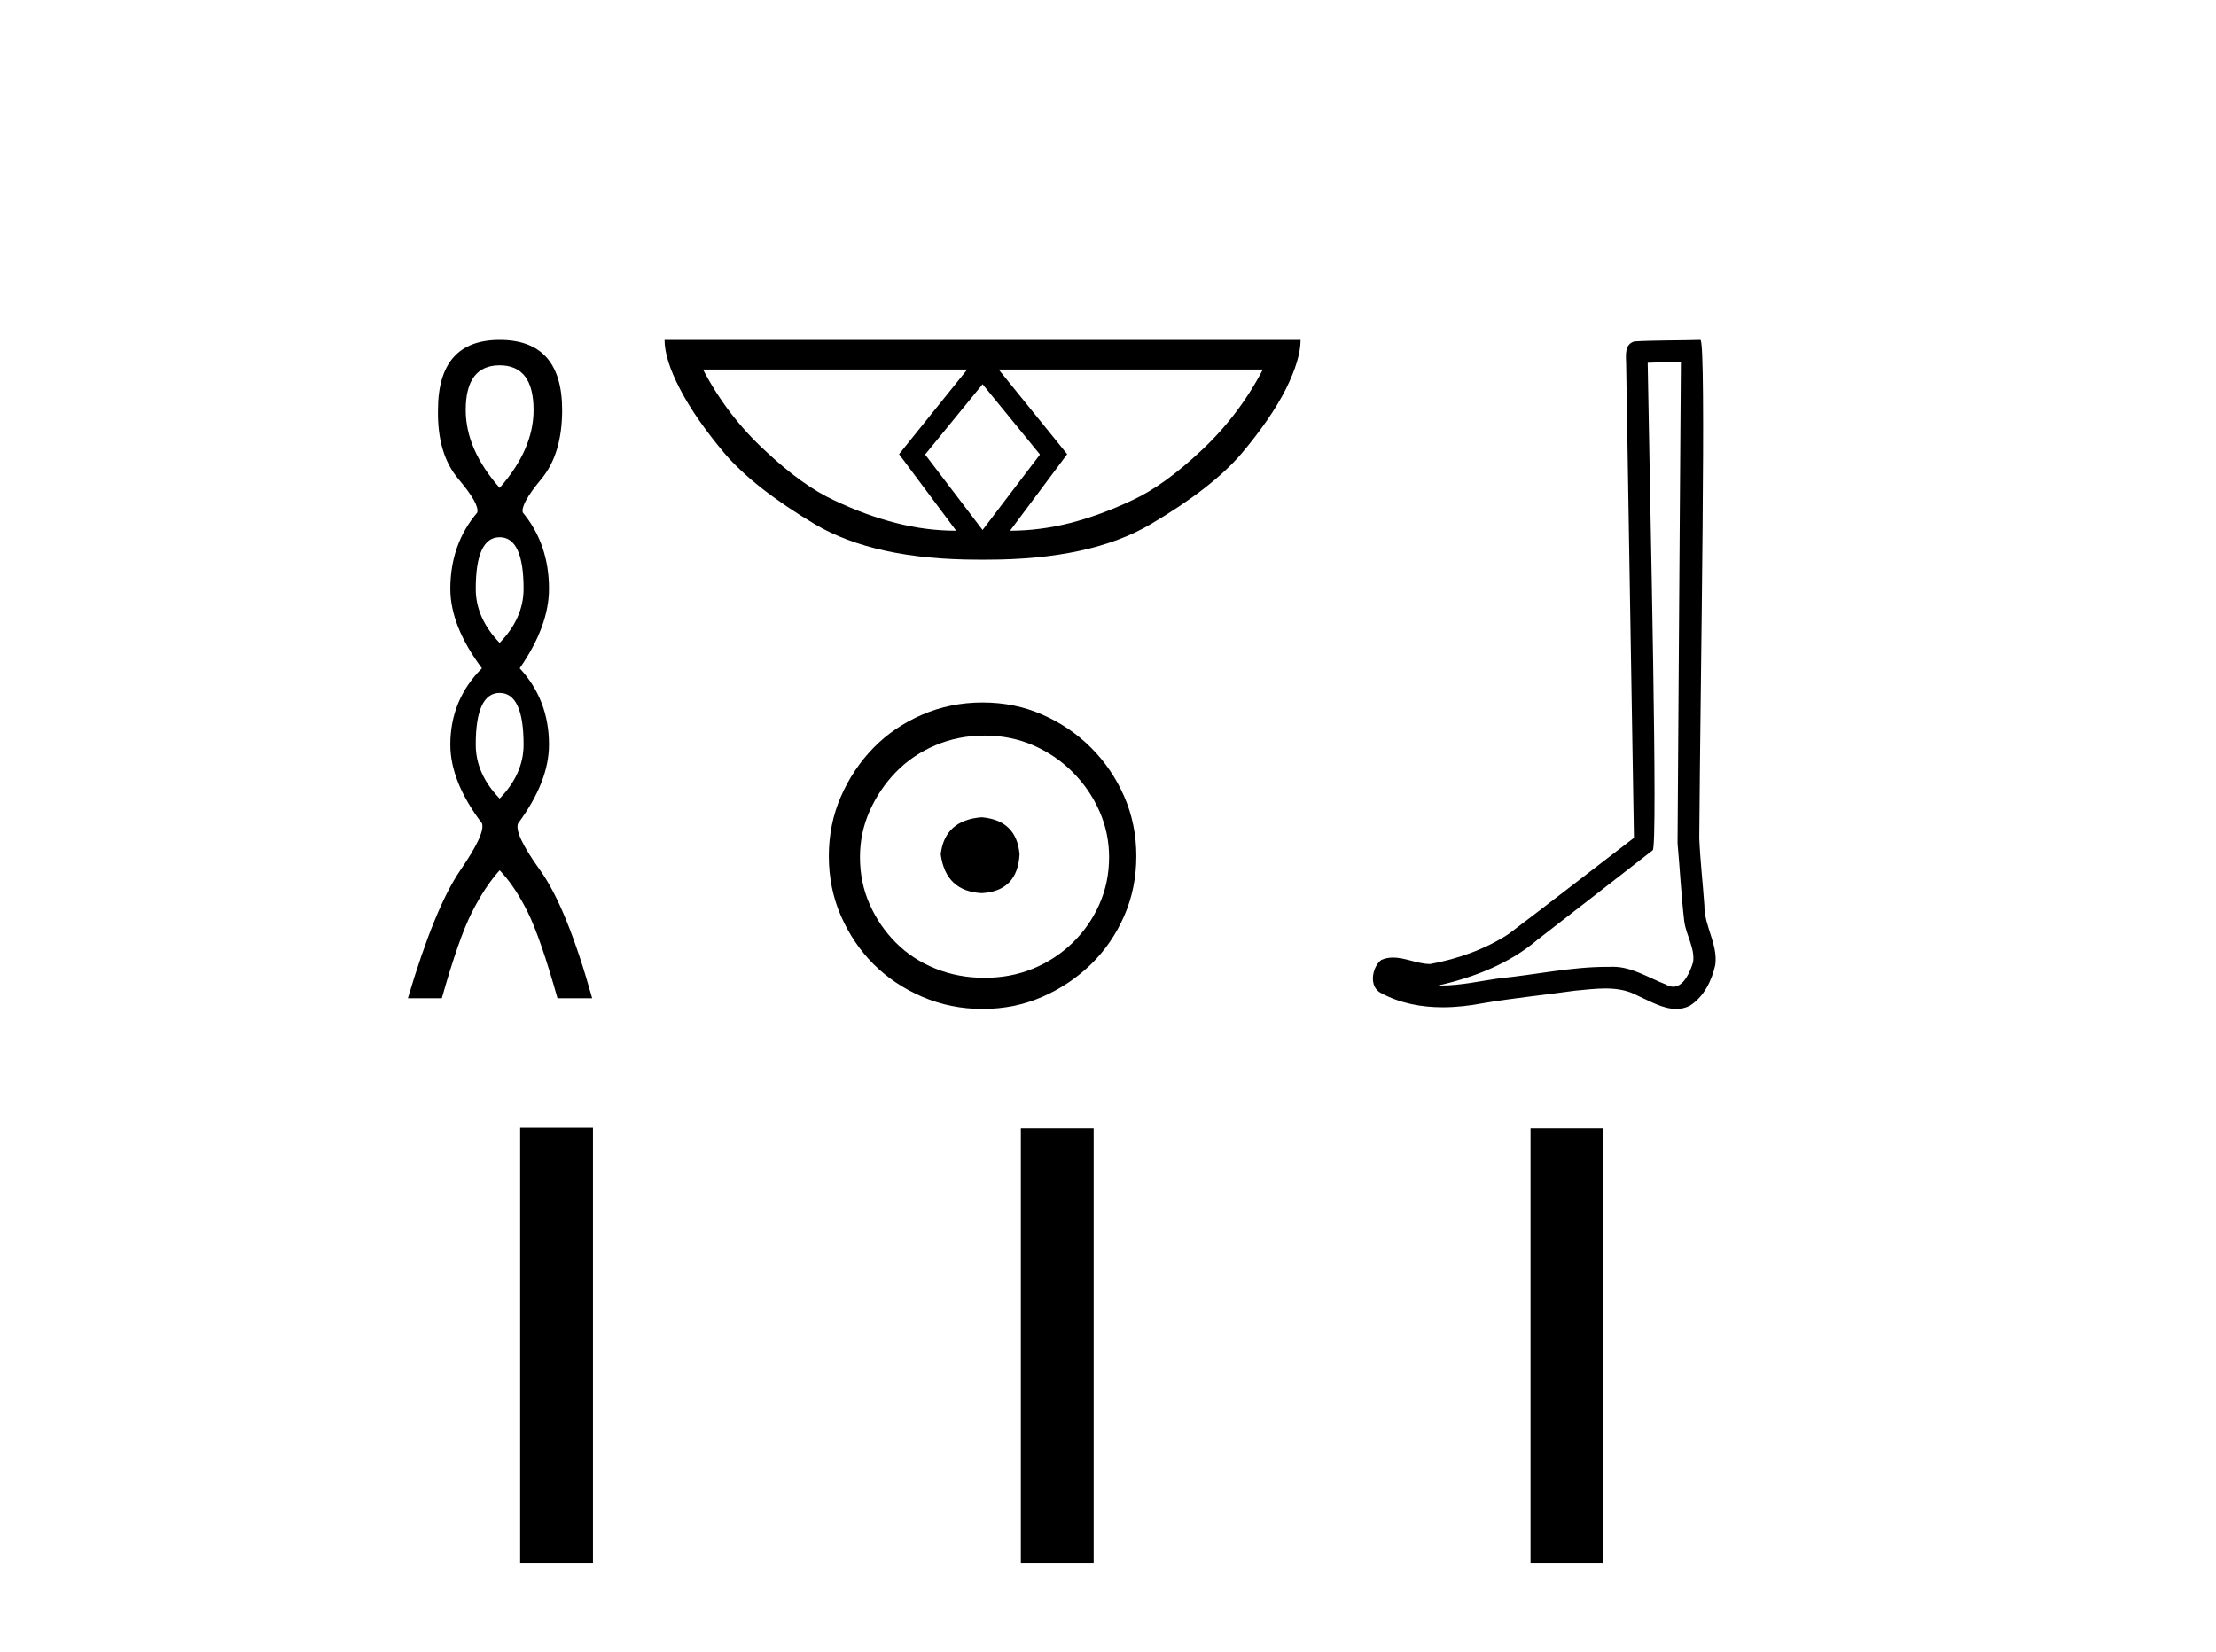
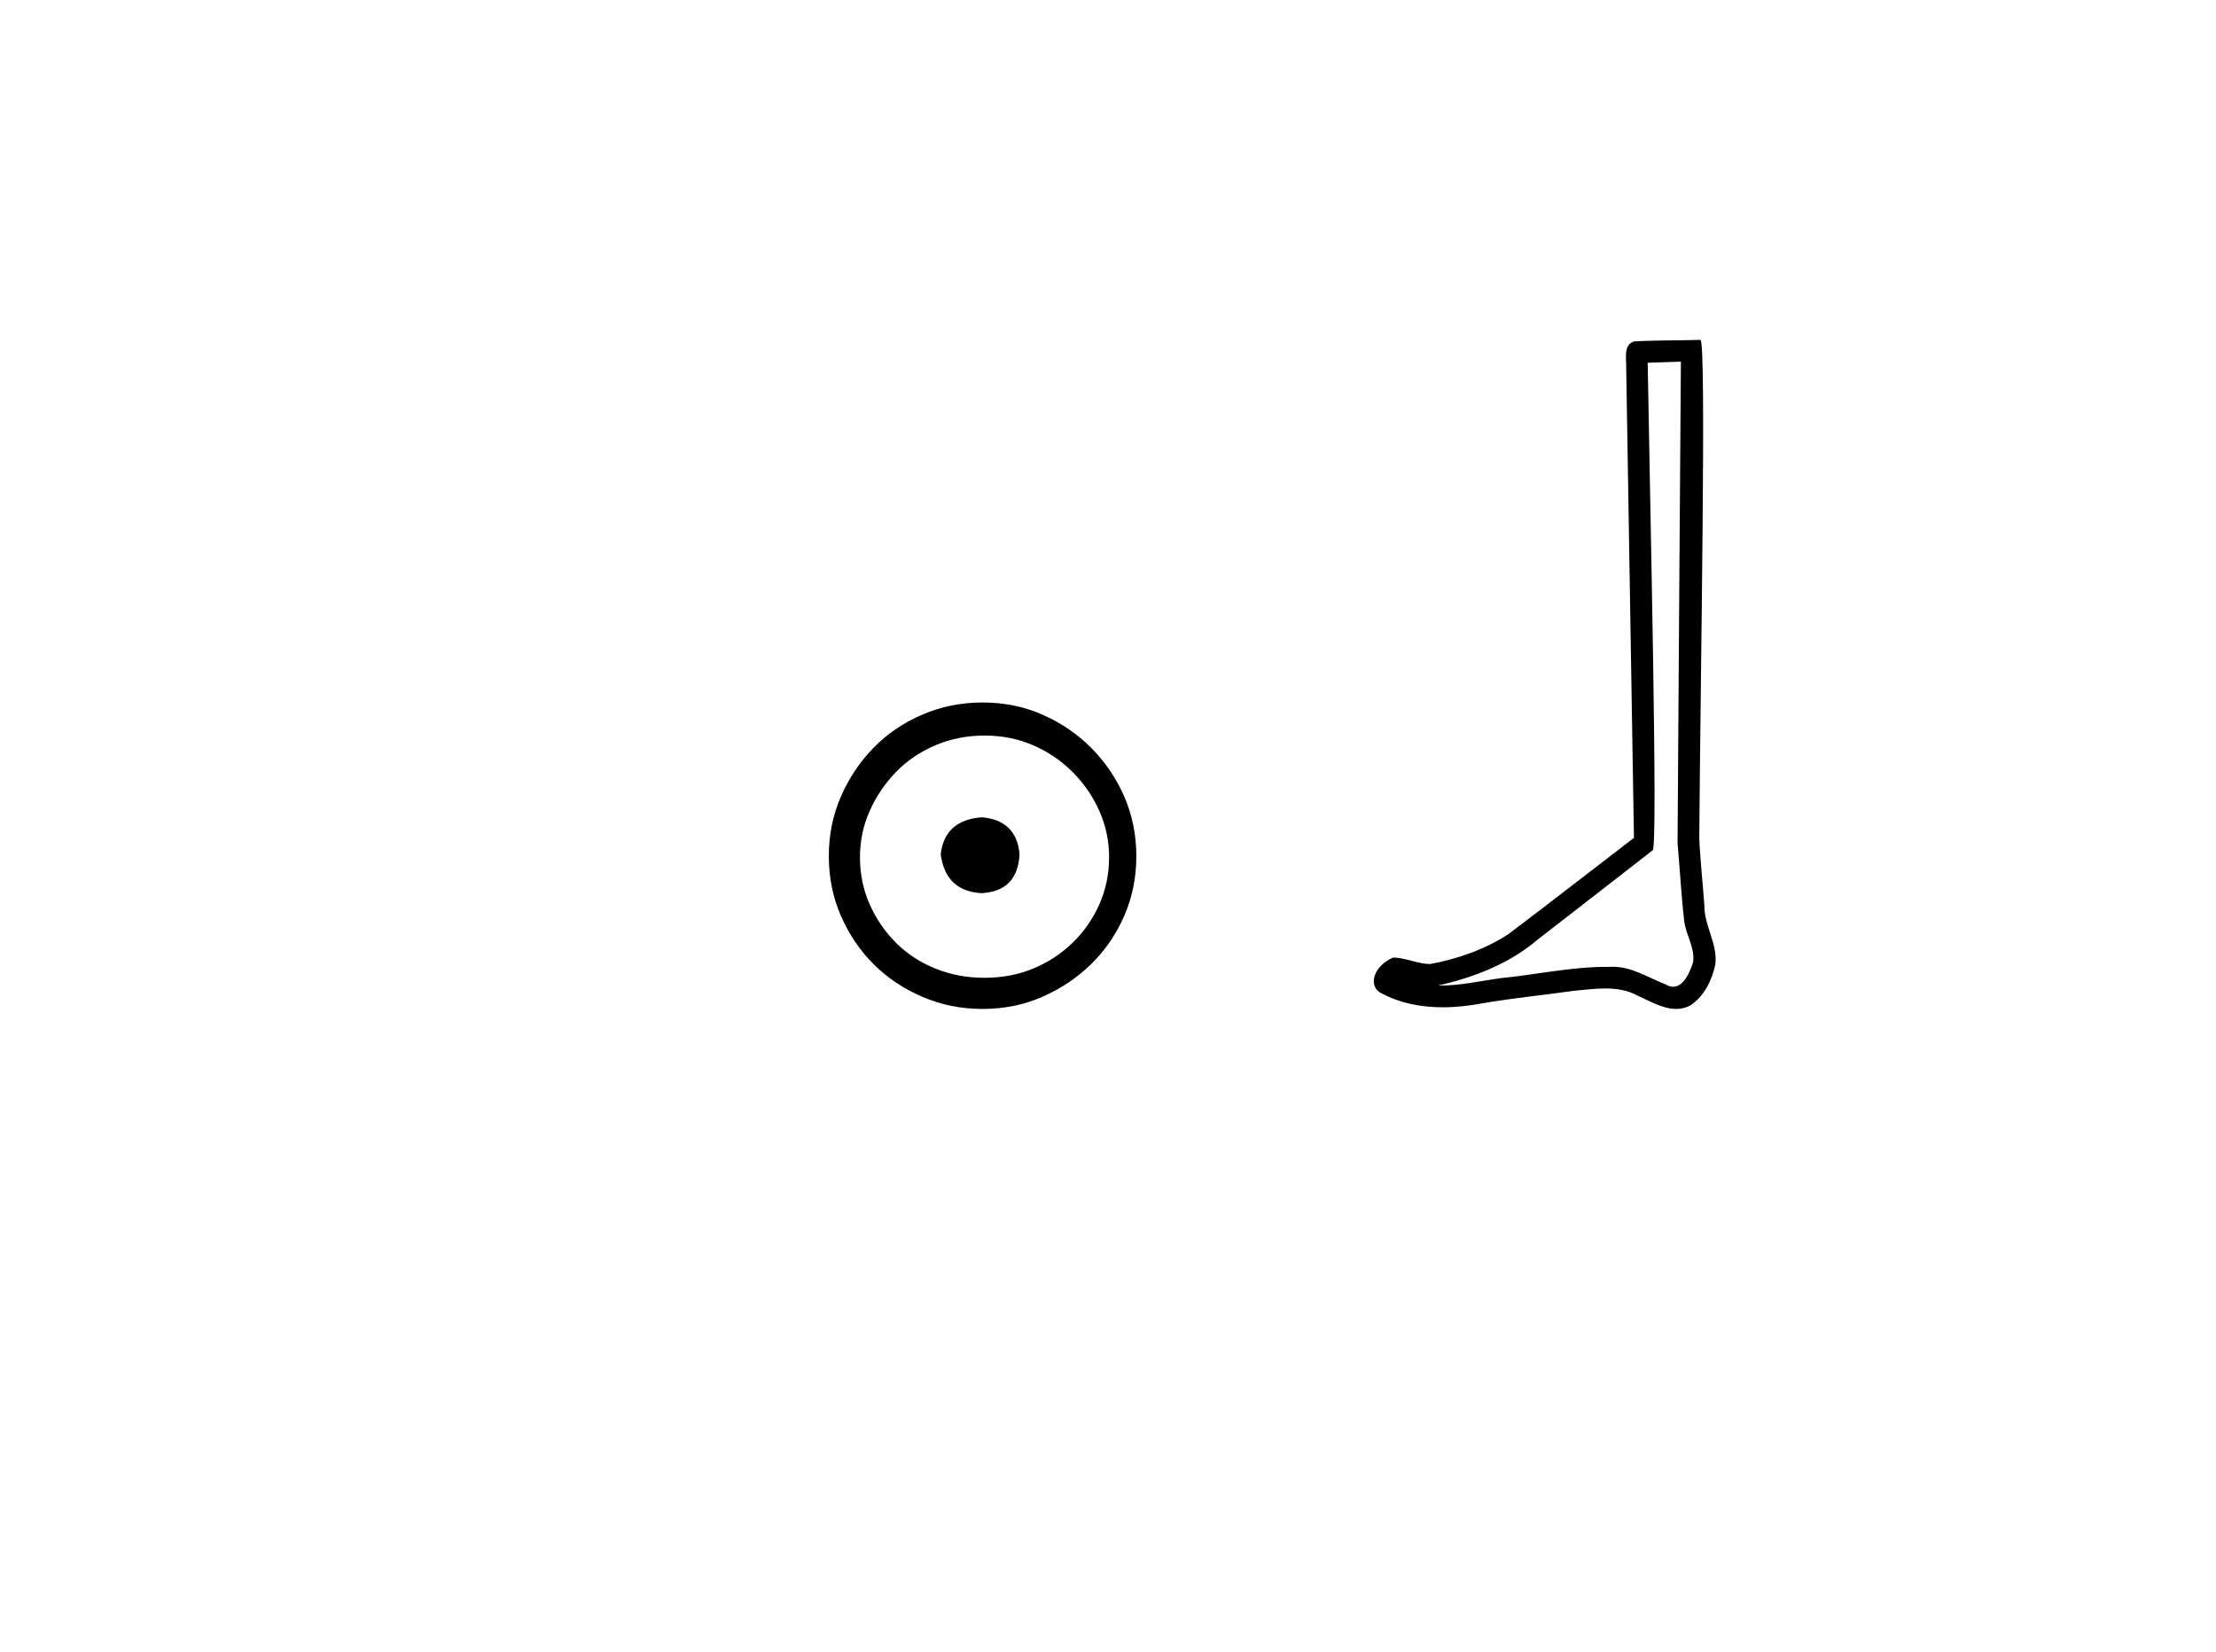
<svg xmlns="http://www.w3.org/2000/svg" width="55.0" height="41.0">
-   <path d="M 12.401 9.068 Q 13.243 9.068 13.243 10.178 Q 13.243 11.154 12.401 12.111 Q 11.559 11.154 11.559 10.178 Q 11.559 9.068 12.401 9.068 ZM 12.401 13.336 Q 12.995 13.336 12.995 14.618 Q 12.995 15.345 12.401 15.958 Q 11.808 15.345 11.808 14.618 Q 11.808 13.336 12.401 13.336 ZM 12.401 17.201 Q 12.995 17.201 12.995 18.484 Q 12.995 19.211 12.401 19.823 Q 11.808 19.211 11.808 18.484 Q 11.808 17.201 12.401 17.201 ZM 12.401 8.437 Q 10.871 8.437 10.871 10.178 Q 10.851 11.269 11.378 11.891 Q 11.904 12.513 11.846 12.723 Q 11.177 13.508 11.177 14.618 Q 11.177 15.537 11.961 16.589 Q 11.177 17.374 11.177 18.484 Q 11.177 19.402 11.961 20.436 Q 12.057 20.684 11.425 21.603 Q 10.794 22.521 10.124 24.78 L 10.966 24.78 Q 11.387 23.287 11.713 22.646 Q 12.038 22.005 12.401 21.603 Q 12.784 22.005 13.1 22.646 Q 13.416 23.287 13.837 24.78 L 14.698 24.78 Q 14.066 22.521 13.406 21.603 Q 12.746 20.684 12.861 20.436 Q 13.626 19.402 13.626 18.484 Q 13.626 17.374 12.899 16.589 Q 13.626 15.537 13.626 14.618 Q 13.626 13.508 12.976 12.723 Q 12.918 12.513 13.435 11.891 Q 13.952 11.269 13.952 10.178 Q 13.952 8.437 12.401 8.437 Z" style="fill:#000000;stroke:none" />
-   <path d="M 24.387 9.537 L 25.805 11.274 L 25.805 11.292 L 24.387 13.156 L 22.968 11.292 L 22.968 11.274 L 24.387 9.537 ZM 24.005 9.173 L 22.314 11.274 L 23.732 13.174 Q 22.987 13.174 22.241 12.983 Q 21.486 12.792 20.704 12.42 Q 19.913 12.056 18.986 11.183 Q 18.049 10.319 17.449 9.173 ZM 31.343 9.173 Q 30.743 10.319 29.816 11.183 Q 28.888 12.056 28.097 12.42 Q 27.306 12.792 26.56 12.983 Q 25.805 13.174 25.069 13.174 L 26.487 11.274 L 24.787 9.173 ZM 16.494 8.437 Q 16.494 8.919 16.876 9.655 Q 17.258 10.392 17.985 11.256 Q 18.713 12.11 20.222 13.011 Q 21.705 13.893 24.278 13.893 L 24.496 13.893 Q 27.069 13.893 28.561 13.011 Q 30.088 12.11 30.816 11.256 Q 31.543 10.392 31.916 9.655 Q 32.28 8.919 32.28 8.437 Z" style="fill:#000000;stroke:none" />
  <path d="M 24.363 20.287 C 23.751 20.336 23.413 20.642 23.348 21.205 C 23.429 21.817 23.767 22.139 24.363 22.171 C 24.959 22.139 25.272 21.817 25.305 21.205 C 25.256 20.642 24.942 20.336 24.363 20.287 ZM 24.435 18.259 C 24.87 18.259 25.272 18.339 25.643 18.5 C 26.013 18.661 26.339 18.883 26.621 19.164 C 26.903 19.446 27.124 19.768 27.285 20.13 C 27.446 20.493 27.527 20.875 27.527 21.278 C 27.527 21.696 27.446 22.087 27.285 22.449 C 27.124 22.811 26.903 23.129 26.621 23.403 C 26.339 23.677 26.013 23.89 25.643 24.043 C 25.272 24.196 24.87 24.272 24.435 24.272 C 24.001 24.272 23.594 24.196 23.216 24.043 C 22.837 23.89 22.511 23.677 22.238 23.403 C 21.964 23.129 21.746 22.811 21.585 22.449 C 21.424 22.087 21.344 21.696 21.344 21.278 C 21.344 20.875 21.424 20.493 21.585 20.13 C 21.746 19.768 21.964 19.446 22.238 19.164 C 22.511 18.883 22.837 18.661 23.216 18.5 C 23.594 18.339 24.001 18.259 24.435 18.259 ZM 24.387 17.438 C 23.856 17.438 23.357 17.538 22.89 17.74 C 22.423 17.941 22.02 18.215 21.682 18.561 C 21.344 18.907 21.074 19.309 20.873 19.768 C 20.672 20.227 20.571 20.722 20.571 21.253 C 20.571 21.785 20.672 22.28 20.873 22.739 C 21.074 23.198 21.344 23.596 21.682 23.934 C 22.02 24.272 22.423 24.542 22.89 24.743 C 23.357 24.945 23.856 25.045 24.387 25.045 C 24.918 25.045 25.413 24.945 25.872 24.743 C 26.331 24.542 26.734 24.272 27.08 23.934 C 27.426 23.596 27.7 23.198 27.901 22.739 C 28.102 22.28 28.203 21.785 28.203 21.253 C 28.203 20.722 28.102 20.227 27.901 19.768 C 27.7 19.309 27.426 18.907 27.08 18.561 C 26.734 18.215 26.331 17.941 25.872 17.74 C 25.413 17.538 24.918 17.438 24.387 17.438 Z" style="fill:#000000;stroke:none" />
-   <path d="M 41.719 8.977 C 41.692 12.961 41.66 16.946 41.636 20.93 C 41.694 21.575 41.727 22.223 41.802 22.867 C 41.846 23.211 42.071 23.532 42.022 23.884 C 41.949 24.121 41.792 24.494 41.528 24.494 C 41.47 24.494 41.406 24.476 41.337 24.434 C 40.909 24.269 40.502 23.998 40.031 23.998 C 40.005 23.998 39.979 23.998 39.952 24 C 39.929 24 39.906 24 39.882 24 C 38.987 24 38.107 24.198 37.219 24.284 C 36.733 24.353 36.25 24.464 35.758 24.464 C 35.737 24.464 35.716 24.464 35.695 24.463 C 36.584 24.262 37.461 23.923 38.161 23.326 C 39.114 22.585 40.07 21.848 41.021 21.105 C 41.15 20.946 40.959 12.849 40.895 9.005 C 41.17 8.996 41.445 8.986 41.719 8.977 ZM 42.203 8.437 C 42.203 8.437 42.203 8.437 42.203 8.437 C 41.733 8.452 41.032 8.445 40.563 8.475 C 40.313 8.547 40.356 8.828 40.36 9.029 C 40.425 12.952 40.49 16.875 40.554 20.798 C 39.514 21.593 38.483 22.4 37.438 23.188 C 36.852 23.569 36.175 23.806 35.492 23.931 C 35.187 23.928 34.878 23.77 34.574 23.77 C 34.476 23.77 34.379 23.786 34.283 23.829 C 34.048 24.009 33.967 24.502 34.281 24.653 C 34.754 24.907 35.28 25.004 35.81 25.004 C 36.144 25.004 36.48 24.965 36.805 24.903 C 37.56 24.775 38.322 24.7 39.08 24.593 C 39.329 24.571 39.588 24.537 39.843 24.537 C 40.119 24.537 40.39 24.577 40.639 24.712 C 40.938 24.845 41.268 25.045 41.602 25.045 C 41.713 25.045 41.825 25.023 41.936 24.968 C 42.285 24.75 42.487 24.345 42.572 23.952 C 42.642 23.44 42.296 22.986 42.302 22.477 C 42.263 21.921 42.199 21.365 42.175 20.808 C 42.203 16.782 42.358 8.437 42.203 8.437 Z" style="fill:#000000;stroke:none" />
-   <path d="M 12.91 27.996 L 12.91 38.809 L 14.717 38.809 L 14.717 27.996 ZM 25.337 28.011 L 25.337 38.809 L 27.144 38.809 L 27.144 28.011 ZM 37.987 28.011 L 37.987 38.809 L 39.795 38.809 L 39.795 28.011 Z" style="fill:#000000;stroke:none" />
+   <path d="M 41.719 8.977 C 41.692 12.961 41.66 16.946 41.636 20.93 C 41.694 21.575 41.727 22.223 41.802 22.867 C 41.846 23.211 42.071 23.532 42.022 23.884 C 41.949 24.121 41.792 24.494 41.528 24.494 C 41.47 24.494 41.406 24.476 41.337 24.434 C 40.909 24.269 40.502 23.998 40.031 23.998 C 40.005 23.998 39.979 23.998 39.952 24 C 39.929 24 39.906 24 39.882 24 C 38.987 24 38.107 24.198 37.219 24.284 C 36.733 24.353 36.25 24.464 35.758 24.464 C 35.737 24.464 35.716 24.464 35.695 24.463 C 36.584 24.262 37.461 23.923 38.161 23.326 C 39.114 22.585 40.07 21.848 41.021 21.105 C 41.15 20.946 40.959 12.849 40.895 9.005 C 41.17 8.996 41.445 8.986 41.719 8.977 ZM 42.203 8.437 C 42.203 8.437 42.203 8.437 42.203 8.437 C 41.733 8.452 41.032 8.445 40.563 8.475 C 40.313 8.547 40.356 8.828 40.36 9.029 C 40.425 12.952 40.49 16.875 40.554 20.798 C 39.514 21.593 38.483 22.4 37.438 23.188 C 36.852 23.569 36.175 23.806 35.492 23.931 C 35.187 23.928 34.878 23.77 34.574 23.77 C 34.048 24.009 33.967 24.502 34.281 24.653 C 34.754 24.907 35.28 25.004 35.81 25.004 C 36.144 25.004 36.48 24.965 36.805 24.903 C 37.56 24.775 38.322 24.7 39.08 24.593 C 39.329 24.571 39.588 24.537 39.843 24.537 C 40.119 24.537 40.39 24.577 40.639 24.712 C 40.938 24.845 41.268 25.045 41.602 25.045 C 41.713 25.045 41.825 25.023 41.936 24.968 C 42.285 24.75 42.487 24.345 42.572 23.952 C 42.642 23.44 42.296 22.986 42.302 22.477 C 42.263 21.921 42.199 21.365 42.175 20.808 C 42.203 16.782 42.358 8.437 42.203 8.437 Z" style="fill:#000000;stroke:none" />
</svg>